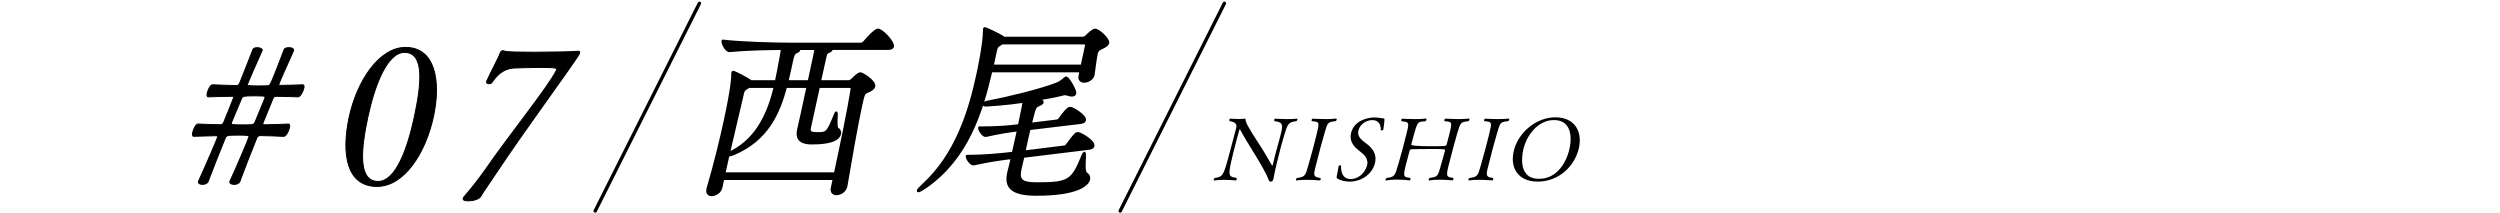
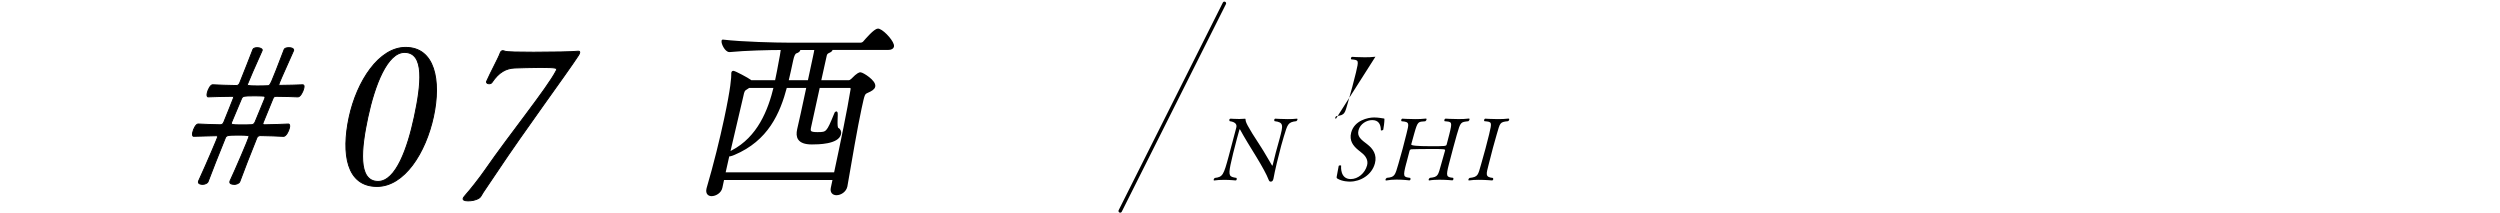
<svg xmlns="http://www.w3.org/2000/svg" id="_レイヤー_2" data-name="レイヤー 2" viewBox="0 0 750 64">
  <defs>
    <style>
      .cls-1, .cls-2 {
        fill: none;
      }

      .cls-3 {
        stroke-width: .29px;
      }

      .cls-3, .cls-4, .cls-2 {
        stroke: #000;
        stroke-linecap: round;
        stroke-linejoin: round;
      }

      .cls-4 {
        stroke-width: .75px;
      }

      .cls-2 {
        stroke-width: 1.03px;
      }
    </style>
  </defs>
  <g id="main">
    <g>
      <path class="cls-4" d="M250.22,53.63h-33.31l-.57,2.65c-.28,1.33-1.73,2.19-2.87,2.19-.8,0-1.43-.52-1.17-1.73.01-.06.04-.17.05-.23,2.12-7.21,3.98-14.83,5.25-20.77,2.04-9.52,2.17-12.52,2.16-13.56-.02-.17,0-.29.03-.4.02-.12.09-.17.15-.17.46,0,4.36,2.08,5.1,2.65.05.06.15.12.19.17h7.61c.47-2.19.86-4.27,1.18-6.06.15-.69.51-2.65.63-3.75-3.78,0-11.08.17-15.76.63h-.06c-1.03,0-2.15-2.25-1.99-3,5.75.69,16.23.92,19.55.92h21.81c.4,0,.85-.23,1.08-.52.69-.81,3.19-3.69,4.11-3.69.11,0,.23,0,.33.06,1.58.63,4.33,3.81,4.1,4.9-.07.35-.43.69-1.41.69h-17.06c.04.06.08.17.05.29-.04.17-.26.4-.7.58-.88.35-.9.75-1.04,1.1-.05.23-.86,3.75-1.74,7.85h8.76c.29,0,.68-.23.97-.52,1.77-1.85,2.34-1.85,2.46-1.85.63,0,4.42,2.37,4.09,3.87-.14.63-.92,1.1-1.99,1.56-1.14.52-1.15.58-2.11,5.02-1.21,5.65-2.9,15.41-4.24,23.25l-.02.12c-.31,1.44-1.75,2.31-2.9,2.31-.92,0-1.59-.58-1.33-1.79l.59-2.77ZM245.61,25.99c-1.2,5.6-2.57,11.71-2.67,12.17-.31,1.44.06,1.85,2.29,1.85,2.92,0,3.06-.12,5.34-5.71.13-.35.23-.52.28-.52.34,0-.33,4.5.39,4.85.57.29.85.87.71,1.5-.59,2.77-6.5,2.83-8.39,2.83-4.18,0-4.49-2.02-4.06-4.04.04-.17.06-.29.1-.46.22-.75,1.54-6.92,2.73-12.46h-6.58c-2.09,7.9-5.59,15.92-15.59,20.14-.82.35-1.42.46-1.7.46-.4,1.85-.84,3.64-1.23,5.48h33.31c1.89-8.83,4.03-19.1,5.01-25.27.09-.4-.17-.81-.57-.81h-9.39ZM224.66,25.99c-.14.12-.34.23-.53.35-1.11.63-1.17.92-1.5,2.48-.8,3.46-2.4,10.15-4.04,17.25.21-.17.66-.4,1.11-.63,7.86-4.1,11.09-12.23,12.81-19.44h-7.84ZM244.3,16.87c.14-.63.33-1.56.43-2.25h-5.15c.09.12.18.23.15.35-.05.23-.4.52-.95.69q-.74.23-1.19,2.37c-.44,2.08-.9,4.21-1.43,6.4h6.52l1.62-7.56Z" />
-       <path class="cls-4" d="M324.24,21.32h-26.9c-2.9,12.46-7.2,26.14-19.64,34.79-1.08.75-1.92,1.21-2.21,1.21-.06,0-.1-.06-.09-.12.05-.23.5-.75,1.43-1.62,10.09-9.17,14.1-22.27,16.51-33.52.2-.92,1.95-9.12,1.92-12.98,0-.23.02-.35.03-.4.02-.12.04-.17.09-.17.46,0,4.76,2.08,5.6,2.71.05.06.15.12.19.17h23.75c.29,0,.74-.23,1.03-.52.52-.58,2.01-1.9,2.53-1.9,1.2,0,4.13,2.88,3.92,3.87-.14.63-.93,1.15-2.06,1.62-1.14.52-1.27,1.1-1.45,1.96-.27,1.27-.68,4.5-.87,5.94-.01.06-.02.12-.02.12-.25,1.15-1.62,1.96-2.77,1.96-.86,0-1.55-.52-1.29-1.73l.3-1.38ZM306.96,46.93l-.9,3.92c-.82,3.81,1.22,4.21,5.34,4.21,9.39,0,10.39-.92,13.41-8.37.24-.58.4-.81.46-.81.46,0-.43,5.48.52,6.12.76.46,1.02,1.1.88,1.79-.31,1.44-2.98,4.56-15.8,4.56-7.61,0-9.21-2.42-8.36-6.4.04-.17.06-.29.1-.46.37-1.44.72-2.83,1-4.15l-.53.06c-2.88.35-6.3.81-10.98,1.85h-.11c-.8,0-1.98-1.73-1.89-2.42,5.27,0,10.3-.52,13.29-.87l.53-.06c.61-2.6,1.12-4.96,1.53-6.87l-.47.06c-2.76.35-4.72.63-9.22,1.62h-.12c-.74,0-1.92-1.73-1.83-2.42h1.09c4.46,0,7.79-.29,10.44-.63l.41-.06c1.16-5.42,1.3-6.35,1.42-7.15-5.38.81-11.24,1.15-11.29,1.15-.57,0-.88-.17-.83-.4.05-.23.44-.46,1.22-.63,6.09-1.15,15.62-3.46,20.74-5.42,1.19-.46,1.98-1.21,2.46-1.62.21-.17.28-.23.34-.23.69,0,2.88,3.92,2.72,4.67-.09.4-.37.63-1,.63-.34,0-.78-.12-1.37-.29-.22-.06-.43-.12-.66-.12-.17,0-.34,0-.47.06-2,.52-4.69,1.04-7.72,1.56,1.08.29,1.48.58,1.42.87-.06.29-.4.52-1.09.81-1.13.46-1.2.52-2.48,5.71l7.94-.98c.41-.06.72-.4.88-.63,2.21-3.12,2.8-3.17,3.08-3.17.86,0,4.63,2.42,4.37,3.63-.06.29-.37.63-1.19.75l-15.45,1.85c-.5,2.08-1.02,4.5-1.53,6.87l12.05-1.5c.41-.06.7-.35.88-.63.67-.98,1.93-2.6,2.57-3.17.15-.17.45-.23.68-.23.57,0,4.83,2.31,4.51,3.81-.07.35-.36.63-1.19.75l-19.81,2.42ZM300.62,12.95c-.14.12-.27.17-.46.29-1.18.69-1.23.92-1.6,2.65l-.83,3.87h26.84l1.3-6.06c.09-.4-.07-.75-.7-.75h-24.55Z" />
    </g>
    <g>
      <path d="M367.04,53.96c-.94,0-1.93.05-2.75.18h-.05c-.13,0-.17-.13-.13-.29.04-.16.14-.34.34-.47,2.38-.29,2.63-.83,4.19-6.62.65-2.42,1.52-5.76,2.24-8.45.19-.7.11-1.67-1.96-1.96-.1-.1-.16-.29-.12-.44.05-.18.19-.31.45-.31,0,0,1.23.1,2.54.1.58,0,1.16-.03,1.67-.08h.05c.16,0,.15.13.18.42.04.52.21,1.38,4.47,7.85,1.19,1.8,2.4,4.04,3.44,5.73.04.05.06.08.08.08.05,0,.09-.05.12-.16.01-.05.02-.08.03-.1.21-.96.54-2.29.91-3.68.43-1.59.88-3.18,1.15-4.17,1.07-3.99,1.29-4.9-1.5-5.24-.12-.13-.15-.31-.12-.44.05-.18.19-.31.37-.31,0,0,1.82.13,3.71.13.97,0,1.92-.03,2.68-.13h.05c.16,0,.2.13.15.31-.04.13-.14.31-.33.44-2.56.29-2.62.96-3.75,4.61-.19.63-.49,1.62-.8,2.79-.83,3.1-1.9,7.48-2.31,9.85-.02.08-.04.13-.06.21-.14.52-.44.68-.76.68s-.48-.16-.68-.68c-.5-1.36-1.96-4.01-3.65-6.78-1.68-2.71-3.67-5.94-4.89-8.21-.02-.03-.04-.05-.06-.05s-.1.08-.12.16c-.2.76-.47,1.67-.73,2.63-.78,2.89-1.61,6.28-1.94,7.9-.7,3.47-.23,3.57,1.78,3.91.12.13.12.31.08.47-.04.16-.15.29-.34.29,0,0-1.73-.18-3.62-.18Z" />
-       <path d="M400.81,35.58c.18,0,.24.18.19.36-.05.18-.17.34-.37.42-2.55.23-2.36.6-3.35,3.88-.36,1.23-.77,2.66-1.15,4.09-.47,1.75-.92,3.52-1.29,5.01-.75,2.97-1.12,3.78,1.25,4.04.12.13.16.29.12.44-.05.18-.19.31-.37.31,0,0-1.97-.18-4.01-.18-.99,0-2.03.05-2.82.18h-.08c-.16,0-.2-.13-.15-.31.04-.16.17-.34.35-.44,2.59-.29,2.52-.89,3.43-4.01.36-1.25.87-3.05,1.33-4.77.47-1.75.88-3.39,1.1-4.3.87-3.73.9-3.73-1.4-3.94-.13-.1-.13-.29-.1-.42.05-.18.2-.34.38-.34,0,0,1.77.13,3.76.13,1.07,0,2.21-.03,3.16-.16h.03Z" />
+       <path d="M400.81,35.58h-.08c-.16,0-.2-.13-.15-.31.04-.16.17-.34.35-.44,2.59-.29,2.52-.89,3.43-4.01.36-1.25.87-3.05,1.33-4.77.47-1.75.88-3.39,1.1-4.3.87-3.73.9-3.73-1.4-3.94-.13-.1-.13-.29-.1-.42.05-.18.2-.34.38-.34,0,0,1.77.13,3.76.13,1.07,0,2.21-.03,3.16-.16h.03Z" />
      <path d="M412.46,49.06c-.92,3.44-4.34,5.42-7.45,5.42-.39,0-2.28,0-3.77-.89-.25-.16-.29-.29-.22-.65.17-.73.49-2.82.59-3.15.04-.13.26-.18.44-.18.16,0,.31.03.29.1-.03.31-.32,4.01,2.88,4.01,2.2,0,4.27-1.77,4.9-4.09t.01-.05c.4-1.49-.44-2.76-1.42-3.57-.36-.31-.77-.63-1.16-.94-1.55-1.25-2.85-2.84-2.19-5.32.97-3.62,4.98-4.51,6.87-4.51,1.33,0,2.44.26,2.8.29.26,0,.3.05.3.34.01.73-.25,2.61-.35,3.05-.02.08-.35.23-.56.23-.08,0-.15-.03-.16-.1-.01-1.8-.73-3.02-2.59-3.02-1.7,0-3.61,1.15-4.1,3-.51,1.9.66,2.79,2.73,4.35,1.51,1.2,2.89,2.97,2.17,5.68Z" />
      <path d="M421.89,48.95c-1.11,4.22-.82,4.12,1.15,4.41.12.13.15.31.12.44-.05.18-.19.31-.37.31,0,0-1.82-.23-3.84-.23-1.05,0-2.14.08-3.06.26h-.05c-.16,0-.23-.13-.19-.29.04-.16.18-.37.4-.5,2.37-.23,2.45-.63,3.5-4.28.26-.89.77-2.66,1.24-4.43s.93-3.57,1.15-4.48c.73-3.02,1.08-3.62-1.45-3.78-.13-.1-.16-.29-.12-.44.05-.18.2-.34.38-.34,0,0,1.8.13,3.79.13,1.1,0,2.26-.03,3.21-.16h.05c.16,0,.19.16.15.34-.04.16-.17.34-.36.47-2.12.18-2.25-.1-3.3,3.62-.25.94-.92,3.31-.92,3.31q-.15.55,5.67.55c4.63,0,4.82,0,4.97-.55,0,0,.55-2.06.78-3,.95-3.83.83-3.75-1.38-3.94-.13-.1-.14-.26-.1-.42.05-.18.2-.36.39-.36,0,0,1.85.13,3.87.13,1.07,0,2.18-.03,3.08-.16h.03c.18,0,.22.16.17.34-.04.16-.18.36-.36.47-2.27.26-2.32.16-3.45,4.07-.35,1.2-.71,2.55-1.07,3.88-.48,1.8-.96,3.57-1.3,4.95-.93,3.65-.77,3.86,1.26,4.07.12.13.13.31.08.47s-.16.29-.34.29c0,0-1.86-.18-3.85-.18-1.05,0-2.14.05-2.99.21h-.05c-.16,0-.23-.13-.18-.31.04-.16.17-.34.39-.47,2.5-.26,2.41-.7,3.38-4.12.34-1.17,1.12-3.96,1.12-3.96.15-.55.15-.57-4.27-.57-2.23,0-4.67.03-5.76.08-.37.03-.53.23-.6.5l-.96,3.68Z" />
      <path d="M452.57,35.58c.18,0,.24.18.19.36-.05.18-.17.34-.37.42-2.55.23-2.36.6-3.35,3.88-.36,1.23-.77,2.66-1.15,4.09-.47,1.75-.92,3.52-1.29,5.01-.75,2.97-1.12,3.78,1.25,4.04.12.13.16.29.12.44-.05.18-.19.31-.37.31,0,0-1.97-.18-4.01-.18-1,0-2.03.05-2.83.18h-.08c-.16,0-.2-.13-.15-.31.04-.16.17-.34.35-.44,2.59-.29,2.52-.89,3.43-4.01.36-1.25.87-3.05,1.33-4.77.47-1.75.88-3.39,1.1-4.3.87-3.73.9-3.73-1.4-3.94-.13-.1-.13-.29-.1-.42.05-.18.2-.34.38-.34,0,0,1.77.13,3.76.13,1.07,0,2.21-.03,3.16-.16h.03Z" />
-       <path d="M461.32,54.48c-5.94,0-8.53-4.2-7.1-9.54,1.45-5.4,6.81-9.75,12.38-9.75,5.87,0,8.38,4.38,6.94,9.75-1.38,5.14-6.02,9.54-12.22,9.54ZM470.67,45.38c1.1-4.09.81-9.36-4.48-9.36-4.61,0-7.96,4.2-9.08,8.37-.13.5-2.49,9.25,4.58,9.25,6.05,0,8.37-6,8.98-8.26Z" />
    </g>
    <line class="cls-2" x1="336.06" y1="63.29" x2="367.32" y2="1" />
    <g>
      <path class="cls-3" d="M70.2,55.3c-.35,0-1.4-.06-1.24-.81.01-.06.02-.12.04-.17,1.63-3.46,5.53-12.58,5.68-13.27.09-.4-.24-.52-3.25-.52-3.19,0-3.56.12-3.84.87-2.02,5.02-3.89,9.64-5.17,13.1-.23.52-1,.81-1.65.81-.06,0-1.42,0-1.24-.81.01-.06.02-.12.04-.17,2.65-5.77,5.66-12.92,5.72-13.21.06-.29-.09-.4-.5-.4-2.49.06-4.8.12-6.7.17-.35,0-.42-.52-.28-1.15.23-1.1,1.03-2.6,1.66-2.54,1.8.12,4.15.17,6.62.23.59,0,.83-.29,1.06-.81.64-1.62,2.87-7.04,2.91-7.27.06-.29-.02-.46-.43-.46-2.67.06-5.15.06-7.18.17-.35,0-.43-.46-.28-1.15.22-1.04,1.02-2.54,1.65-2.48,1.92.12,4.39.17,7.09.23.47,0,.76-.23.97-.69,1.54-3.87,2.93-7.33,4-10.15.13-.35.7-.52,1.29-.52.83,0,1.58.35,1.49.75l-.02.12c-1.68,3.69-4.34,9.81-4.42,10.15-.06.29-.04.46,2.79.46,1.24,0,2.48,0,3.32-.06.77,0,.79-.12,4.93-10.9.13-.35.76-.52,1.35-.52,1.36,0,1.53.58,1.49.75q-.01.06-.02.12c-3.61,8.02-4.33,9.75-4.42,10.15-.05.23.06.29.47.29,2.55-.06,4.85-.06,6.71-.17.41,0,.44.4.32.98-.23,1.1-1.11,2.71-1.81,2.65-1.8-.12-3.99-.12-6.39-.17-.71,0-.86.17-1.1.75q-2.95,7.15-2.97,7.27c-.06.29,0,.52.48.52,2.73-.06,5.16-.12,7.13-.23.41,0,.49.46.35,1.1-.23,1.1-1.1,2.65-1.8,2.6-1.98-.12-4.33-.17-6.91-.23-.59,0-.95.29-1.09.69-2.02,5.02-3.83,9.64-5.12,13.15-.23.52-1.06.81-1.71.81ZM79.44,29.51c.01-.06.02-.12.04-.17.07-.35-.07-.52-.54-.52-.7-.06-1.7-.06-2.7-.06-2.95,0-3.42,0-3.77.81-.99,2.42-2.02,4.73-3.01,7.15-.01.06-.02.12-.04.17-.1.46.17.58,2.83.58,1.18,0,2.42,0,3.26-.06.41,0,.77-.29.99-.75.99-2.42,1.97-4.79,2.95-7.15Z" />
      <path class="cls-3" d="M104.73,35.22c2.34-10.9,8.98-21,16.95-21,8.79,0,10.68,9.92,8.37,20.71-2.34,10.9-8.75,21-16.95,21-9.15,0-10.7-9.81-8.37-20.71ZM124.29,35.11c2.08-9.69,3.21-19.39-2.93-19.39-5.19,0-8.95,9.81-11.01,19.44-1.99,9.29-3.12,19.27,3.07,19.27,5.37,0,8.88-10.04,10.87-19.33Z" />
      <path class="cls-3" d="M140.37,60.26c-1.24,0-1.51-.4-1.44-.69.06-.29.46-.75,1-1.38.68-.69,3.99-4.85,5.53-7.1,7.68-11.08,18.66-24.58,21.38-29.83.1-.17.12-.29.15-.4.07-.35.14-.63-4.88-.63-2.71,0-5.92.12-7.71.17-2.56.12-4.74,1.21-6.84,4.38-.17.23-.49.35-.84.35-.41,0-.84-.23-.76-.58q.01-.06.02-.12c1.16-2.65,3.68-7.27,4.06-8.48.17-.52.46-.75.81-.75.24,0,.45.12.67.17.54.23,4.3.29,8.55.29,5.61,0,12.06-.12,13.28-.29h.18c.35,0,.44.17.37.46-.05.23-.17.52-.42.87-3.61,5.54-15.97,22.21-24.68,35.31-1.14,1.73-2.95,4.39-3.89,5.77-.79,1.21-.61,1.73-2.85,2.31-.5.12-1.16.17-1.69.17Z" />
    </g>
-     <line class="cls-2" x1="178.56" y1="63.29" x2="209.82" y2="1" />
    <rect class="cls-1" width="750" height="64" />
  </g>
</svg>